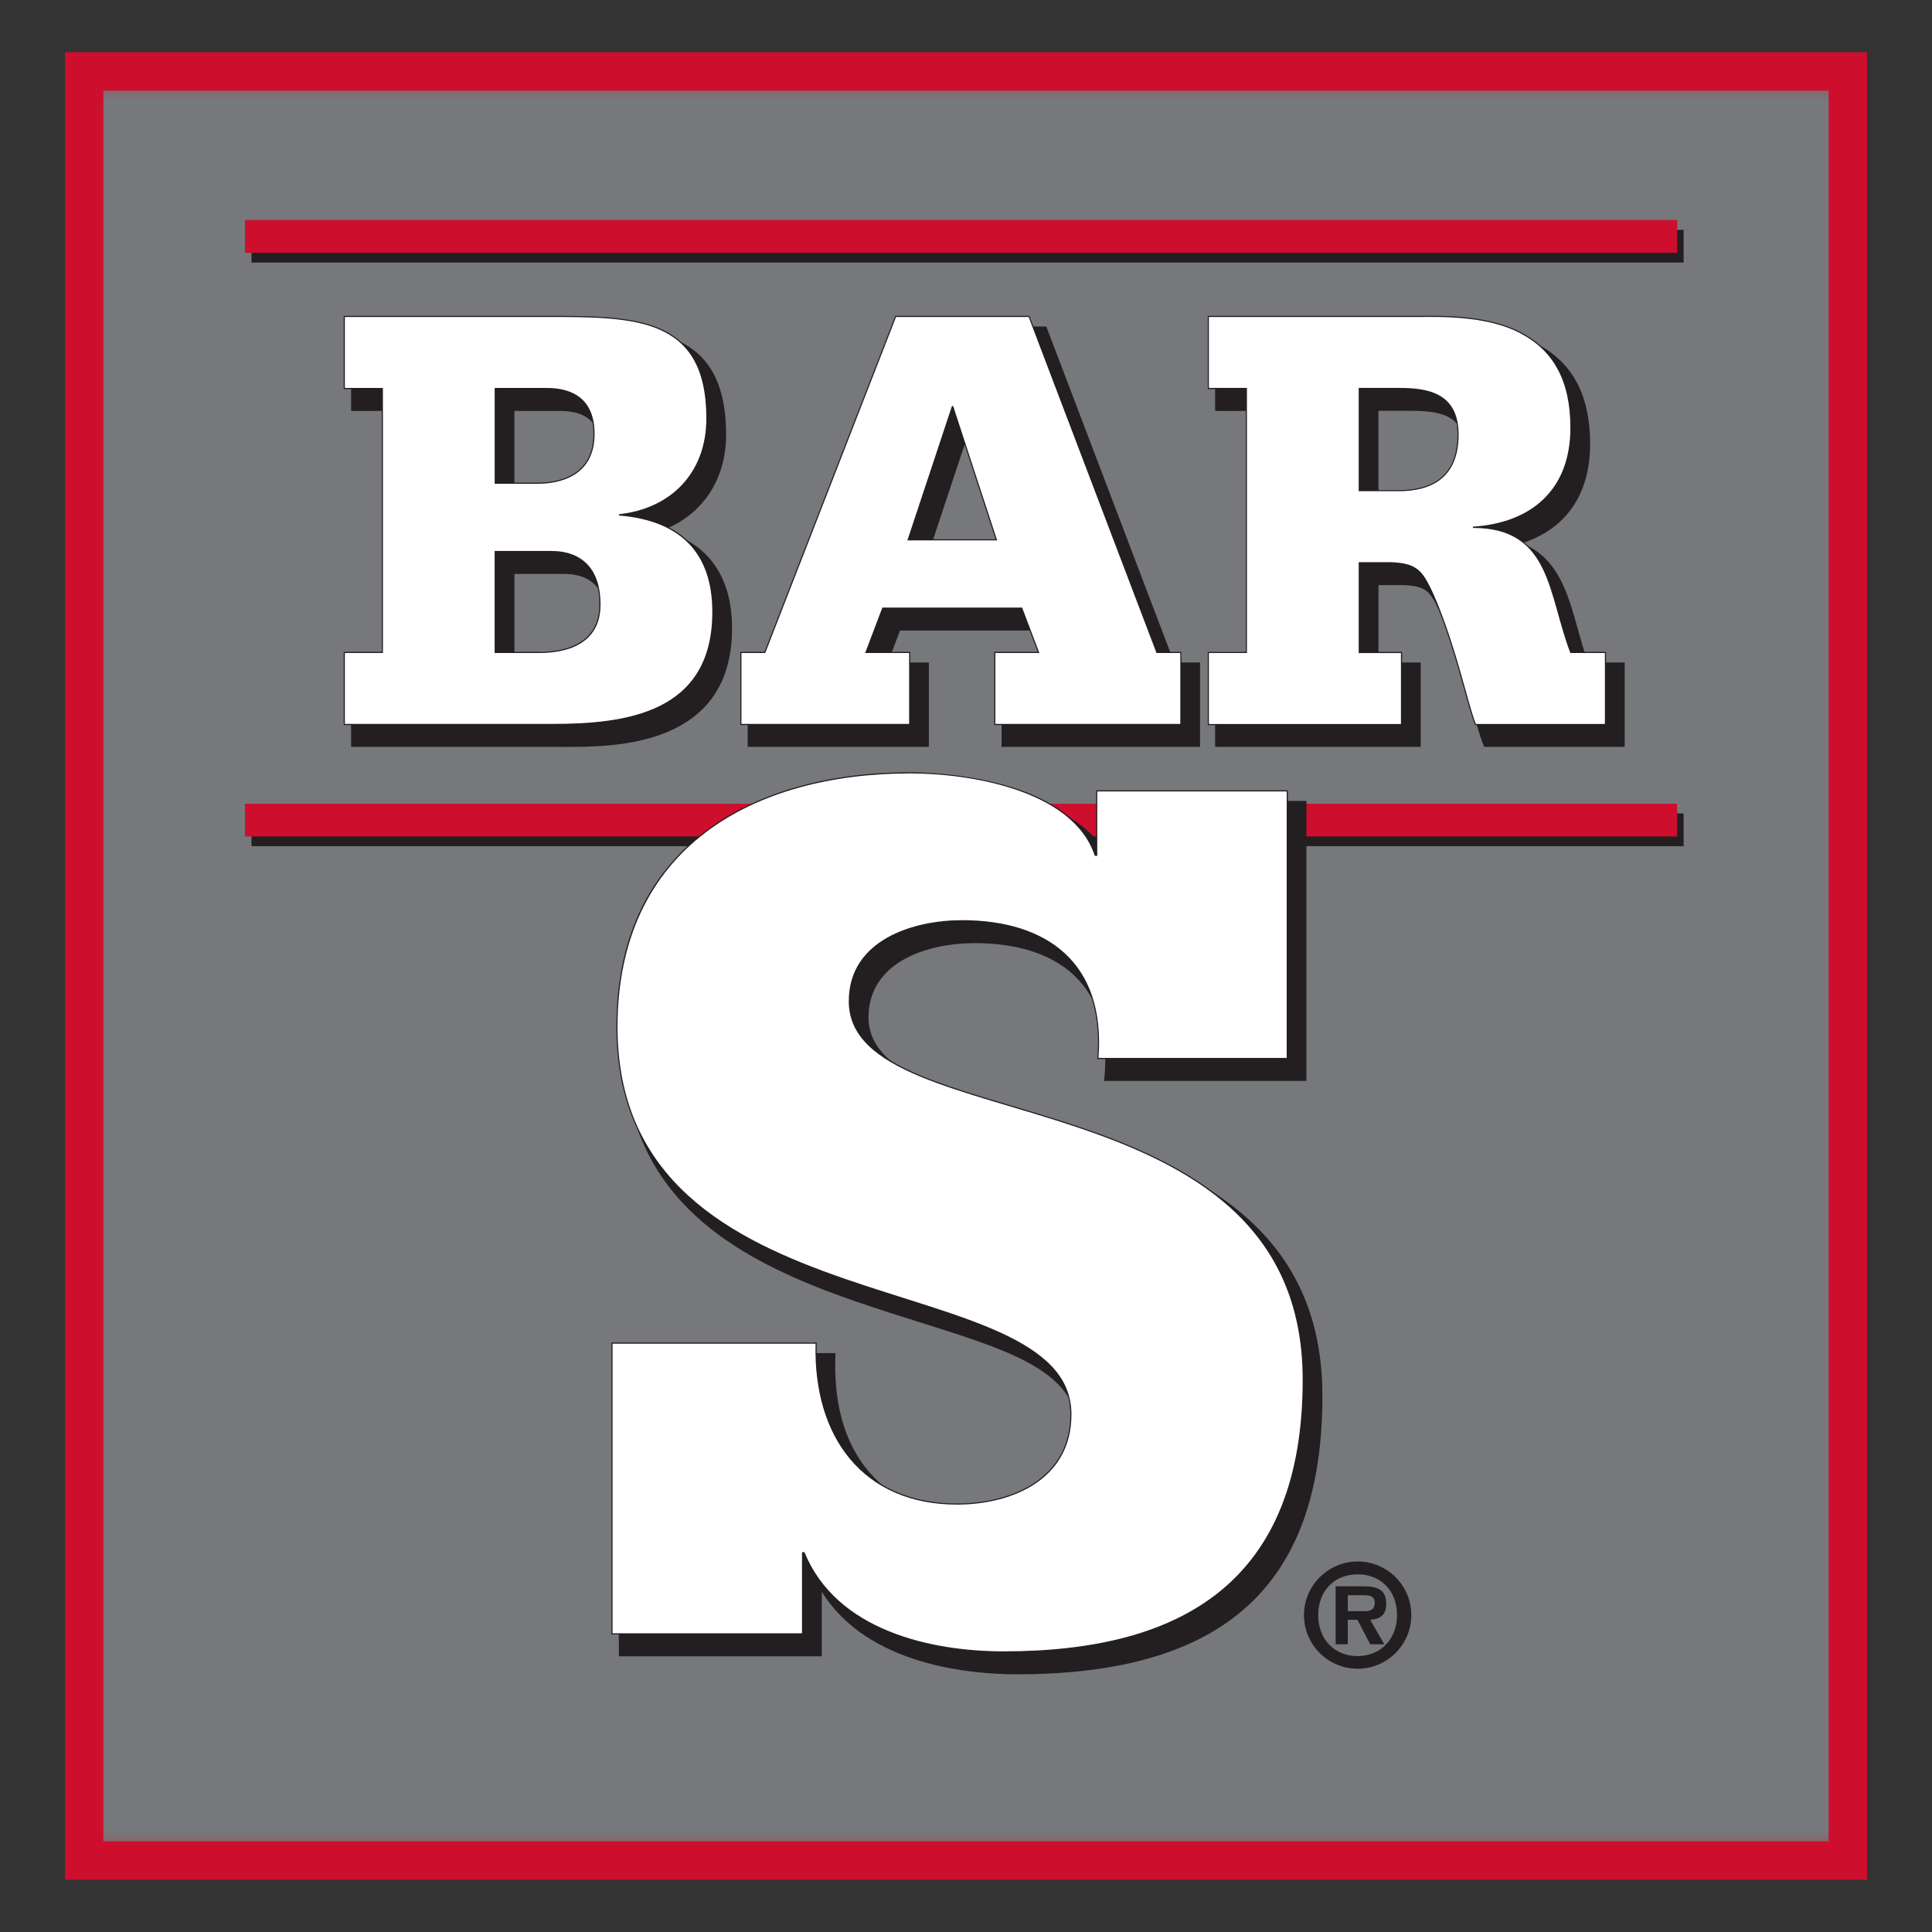
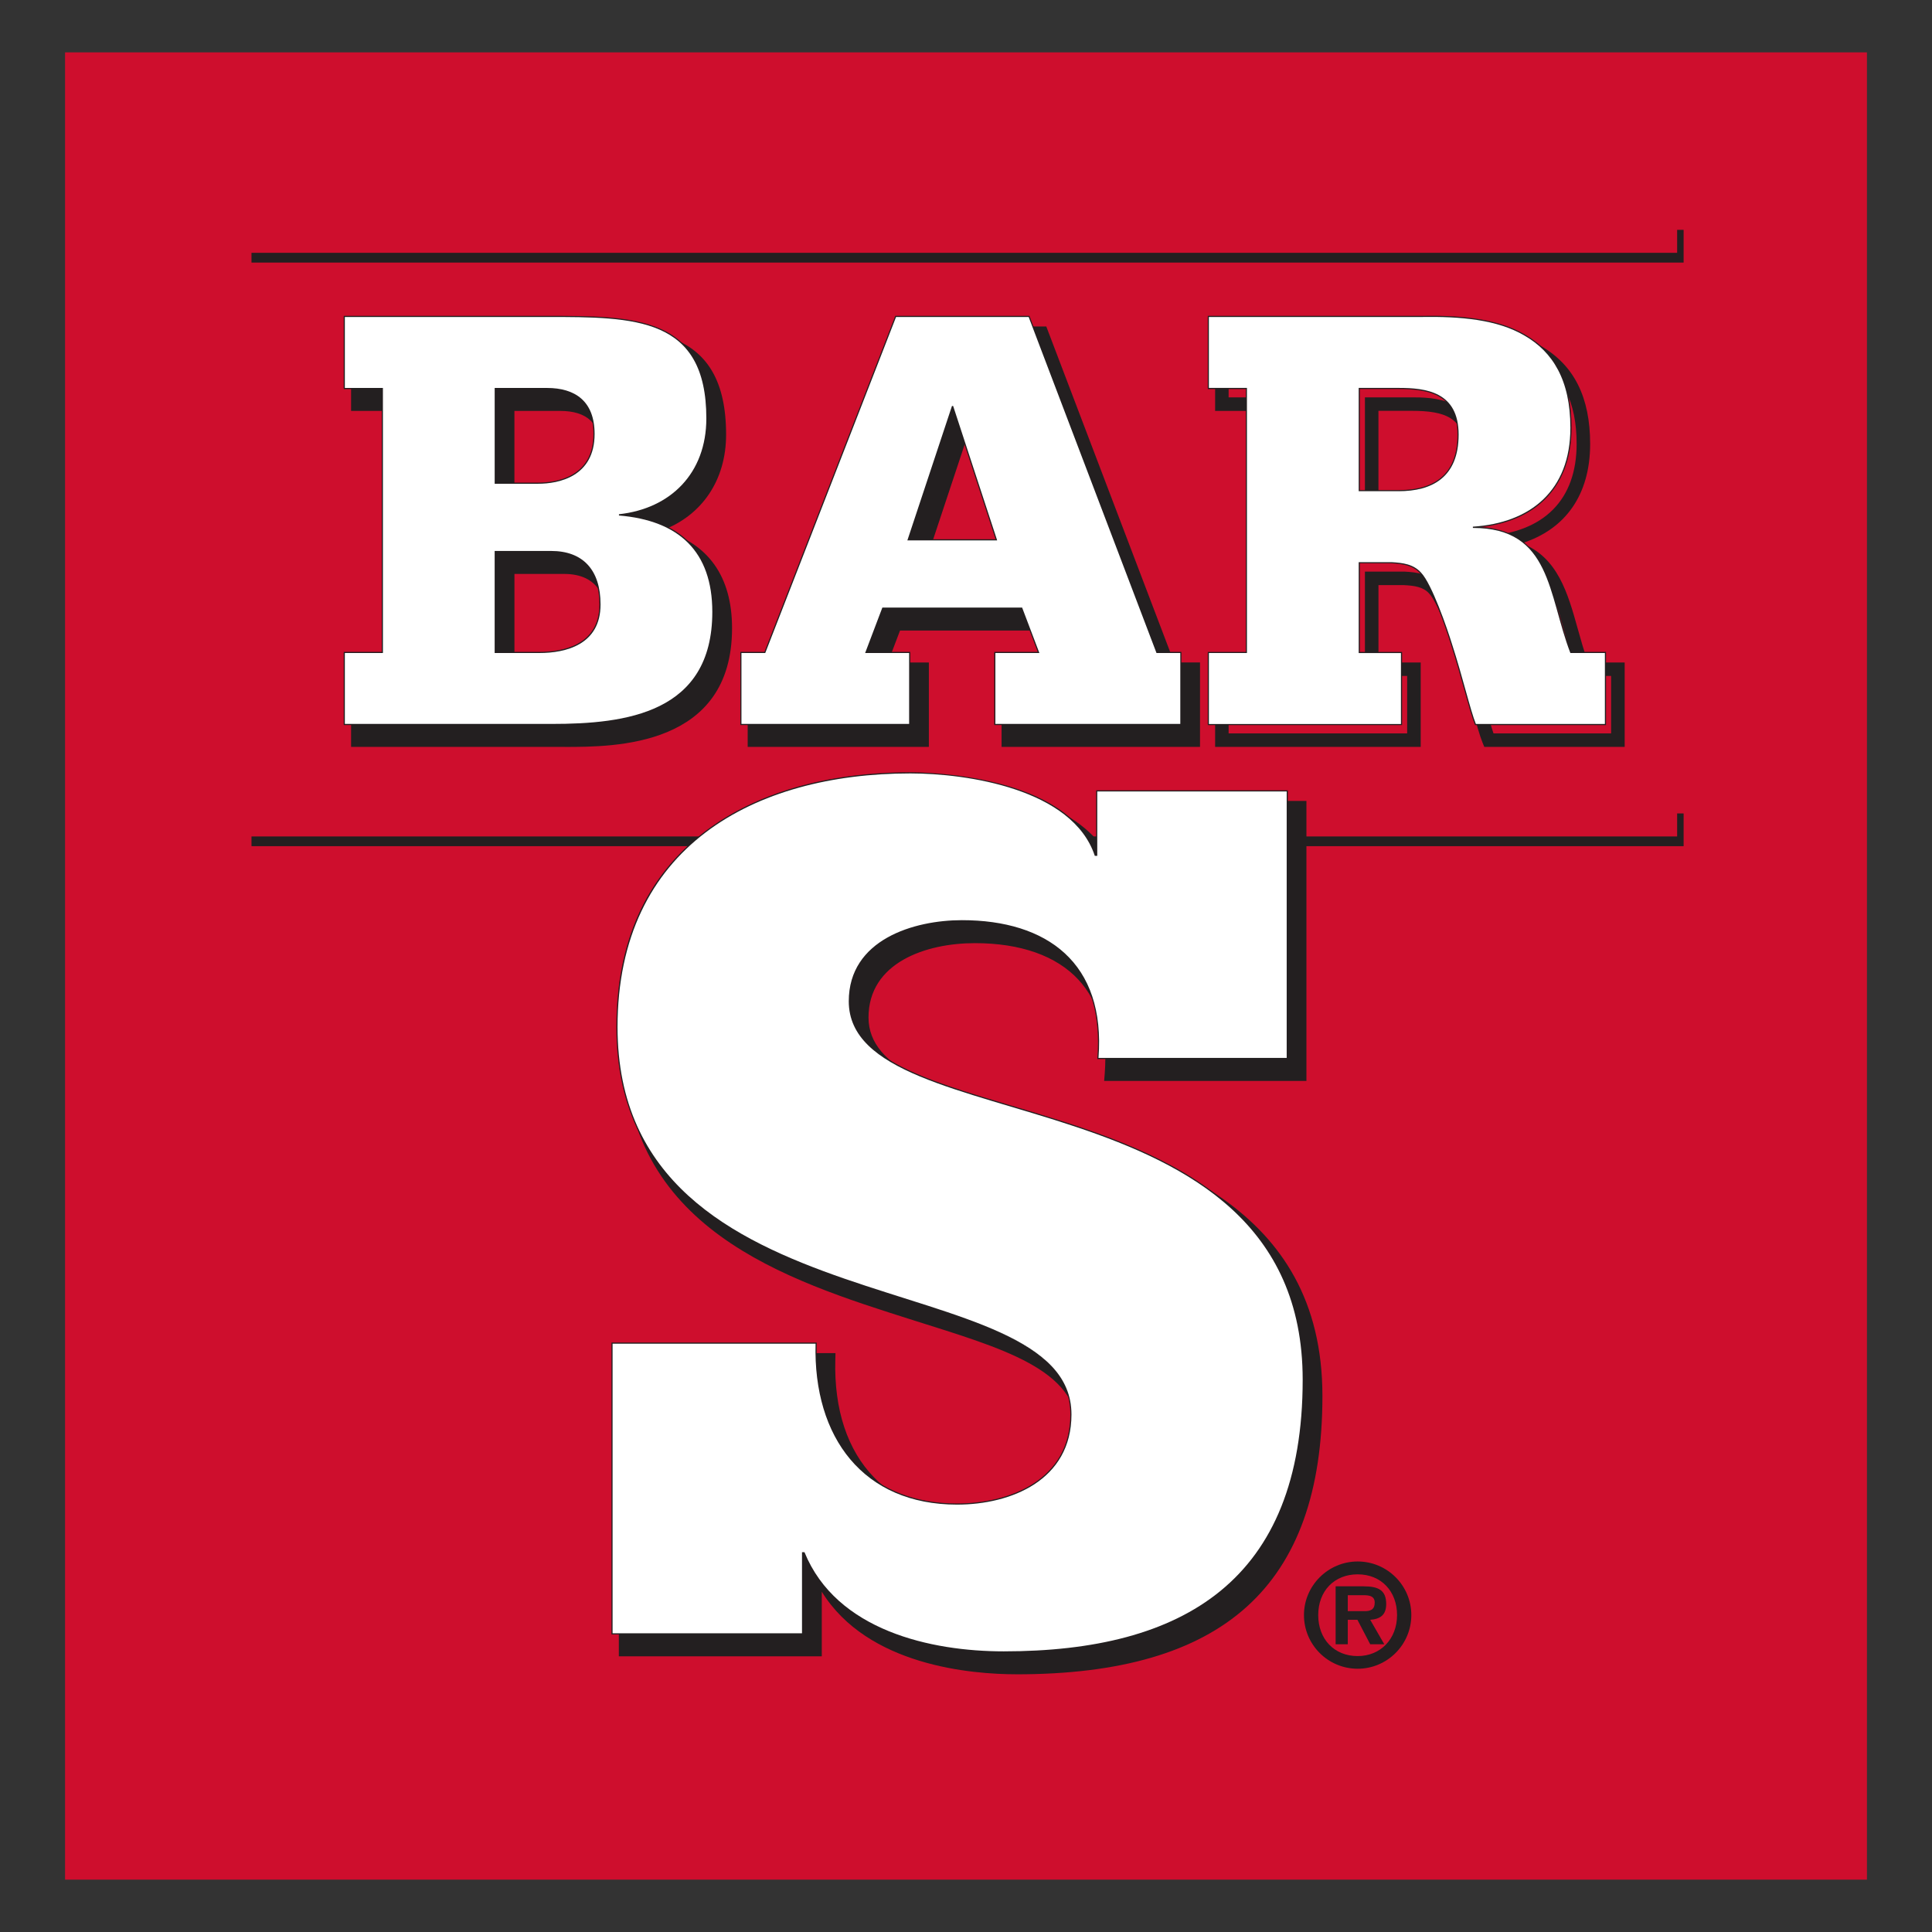
<svg xmlns="http://www.w3.org/2000/svg" width="87" height="87" viewBox="0 0 87 87" fill="none">
  <rect x="0" y="0" width="87" height="87" fill="#333333" stroke="none" />
  <path d="M82.533 3.221H3.118V83.78H82.533V3.221Z" fill="#CE0E2D" />
  <path d="M84.07 84.642H2.93V2.358H84.07V84.641V84.642ZM4.655 82.917H82.347V4.082H4.655V82.917Z" fill="#CE0E2D" />
  <g style="mix-blend-mode:multiply">
    <mask id="mask0_501_2490" style="mask-type:luminance" maskUnits="userSpaceOnUse" x="3" y="3" width="81" height="81">
-       <path d="M83.285 3.22H3.869V83.78H83.285V3.22Z" fill="white" />
-     </mask>
+       </mask>
    <g mask="url(#mask0_501_2490)">
      <mask id="mask1_501_2490" style="mask-type:luminance" maskUnits="userSpaceOnUse" x="3" y="3" width="81" height="81">
        <path d="M83.285 3.221H3.869V83.78H83.285V3.221Z" fill="white" />
      </mask>
      <g mask="url(#mask1_501_2490)">
        <path d="M83.285 3.221H3.869V83.78H83.285V3.221Z" fill="#77787B" />
      </g>
    </g>
  </g>
  <path d="M75.815 10.35H11.325V11.824H75.815V10.35Z" fill="#231F20" />
  <path d="M75.815 36.63H11.325V38.104H75.815V36.63Z" fill="#231F20" />
  <path d="M75.523 9.911H11.033V11.385H75.523V9.911Z" fill="#CE0E2D" />
  <path d="M75.523 36.194H11.033V37.666H75.523V36.194Z" fill="#CE0E2D" />
  <path d="M16.113 30.136H17.827V18.2H16.113V15.005H25.216C29.179 15.005 32.392 15.005 32.392 19.573C32.392 22.037 30.786 23.634 28.456 23.886V23.944C31.16 24.168 32.66 25.568 32.66 28.286C32.66 32.855 28.751 33.33 25.431 33.33H16.113V30.135V30.136ZM22.861 22.514H24.815C25.726 22.514 27.359 22.207 27.359 20.273C27.359 18.787 26.476 18.2 25.217 18.2H22.862V22.514H22.861ZM22.861 30.136H24.869C26.047 30.136 27.627 29.772 27.627 27.95C27.627 26.38 26.823 25.541 25.403 25.541H22.86V30.136H22.861Z" fill="#231F20" />
  <path d="M25.431 33.634H15.81V29.834H17.522V18.504H15.81V14.702H25.217C29.23 14.702 32.697 14.702 32.697 19.573C32.697 21.626 31.609 23.206 29.834 23.877C31.89 24.457 32.965 25.958 32.965 28.288C32.965 33.635 27.686 33.635 25.432 33.635M16.419 33.027H25.432C29.029 33.027 32.358 32.453 32.358 28.288C32.358 25.79 31.073 24.466 28.433 24.247L28.154 24.226V23.673L28.425 23.586C30.685 23.343 32.089 21.804 32.089 19.573C32.089 15.31 29.207 15.31 25.218 15.31H16.419V17.897H18.133V30.442H16.419V33.028V33.027ZM24.871 30.441H22.558V25.237H25.406C27.012 25.237 27.933 26.227 27.933 27.951C27.933 29.535 26.817 30.441 24.872 30.441M23.166 29.834H24.872C25.99 29.834 27.324 29.505 27.324 27.95C27.324 26.991 26.992 25.845 25.406 25.845H23.166V29.833V29.834ZM24.817 22.821H22.558V17.896H25.218C26.795 17.896 27.664 18.742 27.664 20.273C27.664 22.637 25.484 22.821 24.816 22.821M23.165 22.211H24.816C25.652 22.211 27.056 21.959 27.056 20.273C27.056 19.083 26.454 18.504 25.218 18.504H23.165V22.211Z" fill="#231F20" />
  <path d="M33.974 30.136H35.045L40.935 15.005H46.907L52.663 30.136H53.735V33.331H45.408V30.136H47.389L46.612 28.09H40.32L39.543 30.136H41.524V33.331H33.974V30.136ZM41.444 25.065H45.488L43.506 19.013H43.453L41.445 25.065H41.444Z" fill="#231F20" />
  <path d="M54.038 33.634H45.102V29.832H46.948L46.402 28.395H40.529L39.983 29.832H41.828V33.634H33.669V29.832H34.836L40.727 14.701H47.115L47.19 14.897L52.873 29.831H54.038V33.633V33.634ZM45.711 33.026H53.429V30.44H52.454L52.379 30.244L46.697 15.31H41.142L35.252 30.441H34.278V33.027H41.22V30.441H39.102L40.109 27.787H46.821L47.829 30.441H45.711V33.027V33.026ZM45.907 25.37H41.023L43.233 18.707H43.672L43.796 18.918L45.908 25.37H45.907ZM41.865 24.76H45.067L43.477 19.903L41.865 24.76Z" fill="#231F20" />
-   <path d="M55.021 30.137H56.735V18.199H55.021V15.005H64.607C66.348 14.977 68.007 15.116 69.238 15.845C70.497 16.573 71.3 17.834 71.3 19.992C71.3 22.824 69.507 24.279 66.909 24.448V24.503C70.444 24.503 70.283 27.504 71.3 30.137H72.854V33.331H67.043C66.803 32.742 66.454 31.23 65.973 29.744C65.759 29.044 65.062 27.026 64.581 26.522C64.233 26.131 63.75 26.073 63.242 26.046H61.769V30.138H63.67V33.332H55.022V30.138L55.021 30.137ZM61.769 22.851H63.563C65.062 22.851 66.267 22.236 66.267 20.302C66.267 18.369 64.795 18.199 63.563 18.199H61.769V22.851Z" fill="#231F20" />
  <path d="M73.159 33.633H66.839L66.762 33.445C66.632 33.126 66.482 32.585 66.291 31.9C66.114 31.268 65.915 30.552 65.683 29.836C65.371 28.813 64.734 27.124 64.361 26.731C64.084 26.421 63.683 26.374 63.226 26.349H62.074V29.833H63.976V33.633H54.718V29.833H56.431V18.504H54.718V14.701H64.608C66.11 14.676 67.995 14.756 69.395 15.585C70.882 16.445 71.606 17.888 71.606 19.993C71.606 22.271 70.502 23.84 68.523 24.465C70.146 25.09 70.601 26.716 71.043 28.298C71.184 28.804 71.33 29.325 71.513 29.833H73.161V33.633H73.159ZM67.255 33.026H72.55V30.439H71.092L71.017 30.245C70.788 29.651 70.619 29.048 70.456 28.462C69.886 26.421 69.436 24.807 66.91 24.807H66.606V24.218L66.891 24.143C69.539 23.973 70.997 22.496 70.997 19.991C70.997 18.122 70.372 16.851 69.087 16.109C67.816 15.355 66.035 15.289 64.613 15.307H55.326V17.894H57.039V30.439H55.326V33.025H63.366V30.439H61.464V25.74H63.241C63.81 25.77 64.383 25.84 64.807 26.317C65.43 26.971 66.255 29.626 66.263 29.652C66.498 30.377 66.698 31.099 66.876 31.736C67.02 32.254 67.148 32.716 67.254 33.025M63.563 23.154H61.464V17.893H63.563C64.463 17.893 66.572 17.893 66.572 20.299C66.572 22.138 65.504 23.153 63.563 23.153M62.073 22.544H63.563C65.177 22.544 65.963 21.809 65.963 20.299C65.963 18.79 65.045 18.5 63.563 18.5H62.073V22.544Z" fill="#231F20" />
  <path d="M28.171 61.237H37.311C37.2 65.468 39.471 68.484 43.681 68.484C46.118 68.484 48.833 67.382 48.833 64.425C48.833 57.527 28.393 60.831 28.393 46.978C28.393 38.862 34.541 35.558 41.575 35.558C44.123 35.558 48.888 36.253 49.885 39.268H49.996V36.37H58.526V48.369H50.051C50.383 44.079 47.724 42.166 43.901 42.166C41.742 42.166 38.806 43.038 38.806 45.819C38.806 52.195 59.246 48.832 59.246 62.86C59.246 71.902 53.873 75.092 45.785 75.092C42.517 75.092 38.253 74.165 36.812 70.628H36.7V74.279H28.17V61.237H28.171Z" fill="#231F20" />
  <path d="M45.786 75.395C43.749 75.395 39.072 75.013 37.006 71.678V74.585H27.867V60.933H37.623L37.615 61.246C37.556 63.471 38.161 65.298 39.363 66.532C40.412 67.609 41.906 68.18 43.68 68.18C45.917 68.18 48.528 67.197 48.528 64.426C48.528 61.655 45.104 60.712 41.141 59.456C35.325 57.617 28.087 55.323 28.087 46.978C28.087 39.637 33.13 35.254 41.575 35.254C44.539 35.254 48.201 36.049 49.691 38.209V36.066H58.83V48.675H49.721L49.747 48.345C49.887 46.541 49.488 45.117 48.562 44.116C47.565 43.04 45.954 42.471 43.901 42.471C41.691 42.471 39.11 43.349 39.11 45.82C39.11 48.16 42.38 49.135 46.167 50.265C52.129 52.043 59.55 54.255 59.55 62.861C59.55 71.466 55.048 75.396 45.785 75.396M36.396 70.325H37.015L37.093 70.514C38.664 74.371 43.694 74.789 45.785 74.789C54.637 74.789 58.94 70.886 58.94 62.861C58.94 54.835 51.761 52.569 45.992 50.847C41.972 49.648 38.5 48.613 38.5 45.82C38.5 43.027 41.409 41.863 43.9 41.863C46.126 41.863 47.893 42.499 49.007 43.705C49.995 44.771 50.453 46.237 50.372 48.065H58.219V36.675H50.298V39.574H49.663L49.595 39.366C48.469 35.962 42.276 35.863 41.574 35.863C33.51 35.863 28.695 40.018 28.695 46.978C28.695 54.879 35.403 57.003 41.323 58.878C45.516 60.204 49.136 61.35 49.136 64.427C49.136 67.503 46.196 68.79 43.68 68.79C41.737 68.79 40.093 68.156 38.925 66.957C37.664 65.664 37.002 63.795 37.002 61.544H28.474V73.978H36.396V70.325Z" fill="#231F20" />
  <path d="M15.529 29.406H17.243V17.47H15.529V14.274H24.632C28.594 14.274 31.807 14.274 31.807 18.843C31.807 21.307 30.201 22.904 27.872 23.157V23.213C30.576 23.438 32.076 24.838 32.076 27.556C32.076 32.124 28.166 32.599 24.846 32.599H15.529V29.405V29.406ZM22.276 21.784H24.231C25.141 21.784 26.775 21.477 26.775 19.543C26.775 18.057 25.89 17.47 24.633 17.47H22.276V21.784ZM22.276 29.406H24.284C25.462 29.406 27.043 29.042 27.043 27.221C27.043 25.651 26.238 24.81 24.819 24.81H22.275V29.406H22.276Z" fill="white" />
  <path d="M33.389 29.405H34.46L40.35 14.274H46.322L52.078 29.405H53.15V32.598H44.823V29.405H46.804L46.027 27.359H39.734L38.958 29.405H40.939V32.598H33.388V29.405H33.389ZM40.859 24.334H44.903L42.921 18.282H42.868L40.86 24.334H40.859Z" fill="white" />
  <path d="M54.437 29.407H56.151V17.468H54.437V14.274H64.022C65.763 14.246 67.423 14.386 68.655 15.115C69.914 15.843 70.716 17.104 70.716 19.262C70.716 22.092 68.922 23.548 66.325 23.717V23.773C69.86 23.773 69.7 26.773 70.716 29.407H72.27V32.601H66.46C66.218 32.011 65.87 30.497 65.388 29.013C65.174 28.313 64.478 26.295 63.996 25.791C63.648 25.4 63.166 25.343 62.657 25.315H61.184V29.408H63.086V32.602H54.438V29.408L54.437 29.407ZM61.184 22.12H62.979C64.478 22.12 65.683 21.505 65.683 19.572C65.683 17.638 64.211 17.468 62.979 17.468H61.184V22.12Z" fill="white" />
  <path d="M27.586 60.507H36.726C36.615 64.739 38.886 67.754 43.096 67.754C45.533 67.754 48.249 66.652 48.249 63.695C48.249 56.797 27.808 60.102 27.808 46.248C27.808 38.133 33.957 34.828 40.992 34.828C43.539 34.828 48.303 35.523 49.3 38.539H49.411V35.639H57.941V47.639H49.466C49.798 43.349 47.139 41.436 43.317 41.436C41.157 41.436 38.221 42.307 38.221 45.089C38.221 51.466 58.661 48.102 58.661 62.13C58.661 71.172 53.288 74.362 45.2 74.362C41.932 74.362 37.668 73.434 36.227 69.898H36.115V73.548H27.585V60.506L27.586 60.507Z" fill="white" />
  <path d="M24.846 32.65H15.478V29.355H17.192V17.521H15.478V14.224H24.632C26.579 14.224 28.418 14.224 29.726 14.799C31.181 15.438 31.858 16.723 31.858 18.843C31.858 21.201 30.417 22.847 28.081 23.181C30.766 23.469 32.126 24.94 32.126 27.556C32.126 32.045 28.446 32.65 24.846 32.65ZM15.579 32.548H24.846C28.396 32.548 32.025 31.956 32.025 27.556C32.025 24.937 30.626 23.492 27.868 23.263L27.822 23.259V23.111L27.867 23.106C30.266 22.846 31.757 21.213 31.757 18.843C31.757 14.325 28.613 14.325 24.632 14.325H15.579V17.419H17.294V29.457H15.579V32.548ZM24.284 29.457H22.225V24.759H24.82C26.286 24.759 27.094 25.634 27.094 27.221C27.094 29.167 25.334 29.457 24.285 29.457H24.284ZM22.327 29.355H24.284C25.295 29.355 26.992 29.078 26.992 27.221C26.992 25.699 26.22 24.861 24.819 24.861H22.326V29.355H22.327ZM24.231 21.835H22.225V17.419H24.633C26.068 17.419 26.826 18.154 26.826 19.543C26.826 20.41 26.504 21.045 25.871 21.432C25.297 21.782 24.598 21.835 24.232 21.835H24.231ZM22.327 21.733H24.231C24.98 21.733 26.724 21.52 26.724 19.543C26.724 17.871 25.587 17.521 24.633 17.521H22.327V21.733Z" fill="#231F20" />
  <path d="M53.2 32.65H44.772V29.355H46.73L45.992 27.411H39.769L39.032 29.355H40.991V32.65H33.338V29.355H34.425L40.316 14.224H46.356L46.369 14.257L52.113 29.355H53.2V32.65H53.2ZM44.873 32.548H53.099V29.457H52.044L52.032 29.424L46.287 14.325H40.386L34.495 29.457H33.44V32.548H40.89V29.457H38.887L39.7 27.309H46.063L46.879 29.457H44.875V32.548H44.873ZM44.972 24.385H40.789L42.831 18.231H42.958L44.972 24.385ZM40.93 24.284H44.833L42.894 18.363L40.93 24.284Z" fill="#231F20" />
  <path d="M72.32 32.652H66.425L66.412 32.62C66.287 32.314 66.138 31.777 65.949 31.099C65.773 30.466 65.573 29.748 65.34 29.029C65.134 28.357 64.439 26.328 63.959 25.826C63.624 25.449 63.151 25.393 62.654 25.365H61.236V29.357H63.137V32.652H54.388V29.357H56.101V17.52H54.388V14.224H64.024C65.486 14.2 67.336 14.276 68.683 15.072C70.086 15.884 70.768 17.255 70.768 19.262C70.768 21.821 69.293 23.434 66.705 23.734C69.171 23.901 69.678 25.717 70.214 27.636C70.372 28.203 70.535 28.788 70.752 29.356H72.321V32.652H72.32ZM66.494 32.55H72.219V29.457H70.681L70.668 29.425C70.443 28.843 70.276 28.244 70.115 27.664C69.54 25.604 69.043 23.824 66.325 23.824H66.274V23.67L66.321 23.667C69.082 23.488 70.665 21.882 70.665 19.262C70.665 17.294 69.999 15.952 68.629 15.159C67.305 14.375 65.472 14.301 64.023 14.324H54.488V17.418H56.201V29.457H54.488V32.55H63.034V29.457H61.133V25.263H62.656C63.177 25.292 63.673 25.352 64.033 25.756C64.525 26.271 65.228 28.32 65.436 28.997C65.67 29.718 65.87 30.436 66.046 31.07C66.22 31.697 66.371 32.242 66.493 32.548L66.494 32.55ZM62.979 22.171H61.134V17.418H62.979C64.341 17.418 65.734 17.674 65.734 19.572C65.734 21.272 64.781 22.171 62.979 22.171ZM61.235 22.07H62.979C64.739 22.07 65.633 21.23 65.633 19.572C65.633 17.768 64.357 17.519 62.979 17.519H61.235V22.07Z" fill="#231F20" />
-   <path d="M45.201 74.413C43.046 74.413 37.86 73.977 36.194 69.949H36.167V73.6H27.535V60.456H36.779L36.777 60.508C36.716 62.803 37.346 64.696 38.596 65.979C39.695 67.108 41.251 67.704 43.096 67.704C45.45 67.704 48.198 66.654 48.198 63.695C48.198 60.736 44.692 59.769 40.632 58.483C37.761 57.575 34.508 56.544 32.018 54.738C29.151 52.658 27.757 49.881 27.757 46.248C27.757 42.421 29.094 39.462 31.731 37.454C34.03 35.703 37.233 34.777 40.992 34.777C41.719 34.777 48.105 34.881 49.337 38.488H49.361V35.589H57.993V47.69H49.412L49.416 47.635C49.562 45.756 49.14 44.269 48.163 43.213C47.118 42.084 45.442 41.487 43.318 41.487C42.076 41.487 40.861 41.77 39.985 42.264C38.849 42.903 38.272 43.854 38.272 45.089C38.272 47.62 41.626 48.619 45.511 49.778C51.393 51.531 58.713 53.714 58.713 62.131C58.713 66.446 57.463 69.658 54.997 71.677C52.748 73.518 49.544 74.413 45.201 74.413ZM36.066 69.847H36.262L36.275 69.879C37.905 73.879 43.061 74.311 45.201 74.311C54.225 74.311 58.611 70.327 58.611 62.129C58.611 53.932 51.332 51.618 45.482 49.873C41.559 48.704 38.17 47.694 38.17 45.088C38.17 43.831 38.78 42.823 39.935 42.173C40.826 41.671 42.059 41.384 43.318 41.384C45.471 41.384 47.173 41.992 48.238 43.143C49.225 44.21 49.657 45.705 49.522 47.587H57.891V35.688H49.463V38.588H49.264L49.252 38.553C48.818 37.238 47.627 36.245 45.712 35.6C43.779 34.948 41.767 34.878 40.992 34.878C37.255 34.878 34.074 35.797 31.793 37.534C29.183 39.522 27.859 42.454 27.859 46.247C27.859 50.04 29.239 52.596 32.078 54.655C34.555 56.452 37.801 57.48 40.664 58.386C44.761 59.683 48.3 60.803 48.3 63.694C48.3 66.728 45.497 67.804 43.096 67.804C41.224 67.804 39.642 67.198 38.524 66.049C37.263 64.755 36.625 62.857 36.675 60.557H27.638V73.497H36.066V69.847L36.066 69.847Z" fill="#231F20" />
+   <path d="M45.201 74.413C43.046 74.413 37.86 73.977 36.194 69.949H36.167V73.6H27.535V60.456H36.779L36.777 60.508C36.716 62.803 37.346 64.696 38.596 65.979C39.695 67.108 41.251 67.704 43.096 67.704C45.45 67.704 48.198 66.654 48.198 63.695C48.198 60.736 44.692 59.769 40.632 58.483C37.761 57.575 34.508 56.544 32.018 54.738C29.151 52.658 27.757 49.881 27.757 46.248C27.757 42.421 29.094 39.462 31.731 37.454C34.03 35.703 37.233 34.777 40.992 34.777C41.719 34.777 48.105 34.881 49.337 38.488H49.361V35.589H57.993V47.69H49.412L49.416 47.635C49.562 45.756 49.14 44.269 48.163 43.213C47.118 42.084 45.442 41.487 43.318 41.487C42.076 41.487 40.861 41.77 39.985 42.264C38.849 42.903 38.272 43.854 38.272 45.089C38.272 47.62 41.626 48.619 45.511 49.778C51.393 51.531 58.713 53.714 58.713 62.131C58.713 66.446 57.463 69.658 54.997 71.677C52.748 73.518 49.544 74.413 45.201 74.413M36.066 69.847H36.262L36.275 69.879C37.905 73.879 43.061 74.311 45.201 74.311C54.225 74.311 58.611 70.327 58.611 62.129C58.611 53.932 51.332 51.618 45.482 49.873C41.559 48.704 38.17 47.694 38.17 45.088C38.17 43.831 38.78 42.823 39.935 42.173C40.826 41.671 42.059 41.384 43.318 41.384C45.471 41.384 47.173 41.992 48.238 43.143C49.225 44.21 49.657 45.705 49.522 47.587H57.891V35.688H49.463V38.588H49.264L49.252 38.553C48.818 37.238 47.627 36.245 45.712 35.6C43.779 34.948 41.767 34.878 40.992 34.878C37.255 34.878 34.074 35.797 31.793 37.534C29.183 39.522 27.859 42.454 27.859 46.247C27.859 50.04 29.239 52.596 32.078 54.655C34.555 56.452 37.801 57.48 40.664 58.386C44.761 59.683 48.3 60.803 48.3 63.694C48.3 66.728 45.497 67.804 43.096 67.804C41.224 67.804 39.642 67.198 38.524 66.049C37.263 64.755 36.625 62.857 36.675 60.557H27.638V73.497H36.066V69.847L36.066 69.847Z" fill="#231F20" />
  <path d="M15.529 29.406H17.243V17.47H15.529V14.274H24.632C28.594 14.274 31.807 14.274 31.807 18.843C31.807 21.307 30.201 22.904 27.872 23.157V23.213C30.576 23.438 32.076 24.838 32.076 27.556C32.076 32.124 28.166 32.599 24.846 32.599H15.529V29.405V29.406ZM22.276 21.784H24.231C25.141 21.784 26.775 21.477 26.775 19.543C26.775 18.057 25.89 17.47 24.633 17.47H22.276V21.784ZM22.276 29.406H24.284C25.462 29.406 27.043 29.042 27.043 27.221C27.043 25.651 26.238 24.81 24.819 24.81H22.275V29.406H22.276Z" fill="white" />
  <path d="M33.389 29.405H34.46L40.35 14.274H46.322L52.078 29.405H53.15V32.598H44.823V29.405H46.804L46.027 27.359H39.734L38.958 29.405H40.939V32.598H33.388V29.405H33.389ZM40.859 24.334H44.903L42.921 18.282H42.868L40.86 24.334H40.859Z" fill="white" />
  <path d="M54.437 29.407H56.151V17.468H54.437V14.274H64.022C65.763 14.246 67.423 14.386 68.655 15.115C69.914 15.843 70.716 17.104 70.716 19.262C70.716 22.092 68.922 23.548 66.325 23.717V23.773C69.86 23.773 69.7 26.773 70.716 29.407H72.27V32.601H66.46C66.218 32.011 65.87 30.497 65.388 29.013C65.174 28.313 64.478 26.295 63.996 25.791C63.648 25.4 63.166 25.343 62.657 25.315H61.184V29.408H63.086V32.602H54.438V29.408L54.437 29.407ZM61.184 22.12H62.979C64.478 22.12 65.683 21.505 65.683 19.572C65.683 17.638 64.211 17.468 62.979 17.468H61.184V22.12Z" fill="white" />
  <path d="M27.586 60.507H36.726C36.615 64.739 38.886 67.754 43.096 67.754C45.533 67.754 48.249 66.652 48.249 63.695C48.249 56.797 27.808 60.102 27.808 46.248C27.808 38.133 33.957 34.828 40.992 34.828C43.539 34.828 48.303 35.523 49.3 38.539H49.411V35.639H57.941V47.639H49.466C49.798 43.349 47.139 41.436 43.317 41.436C41.157 41.436 38.221 42.307 38.221 45.089C38.221 51.466 58.661 48.102 58.661 62.13C58.661 71.172 53.288 74.362 45.2 74.362C41.932 74.362 37.668 73.434 36.227 69.898H36.115V73.548H27.585V60.506L27.586 60.507Z" fill="white" />
-   <path d="M84.07 84.642H2.93V2.358H84.07V84.641V84.642ZM4.655 82.917H82.347V4.082H4.655V82.917Z" fill="#CE0E2D" />
  <path d="M61.138 74.575C60.081 74.575 59.361 73.812 59.361 72.729C59.361 71.645 60.081 70.894 61.138 70.894C62.196 70.894 62.911 71.656 62.911 72.729C62.911 73.802 62.17 74.575 61.138 74.575ZM61.138 75.145C62.464 75.145 63.553 74.065 63.553 72.728C63.553 71.391 62.464 70.315 61.138 70.315C59.813 70.315 58.719 71.398 58.719 72.728C58.719 74.058 59.796 75.145 61.138 75.145ZM61.702 72.941C62.161 72.908 62.422 72.718 62.422 72.232C62.422 71.62 62.089 71.434 61.408 71.434H60.145V74.043H60.692V72.941H61.126L61.702 74.043H62.336L61.702 72.941ZM60.692 72.552V71.834H61.289C61.533 71.834 61.905 71.807 61.905 72.163C61.905 72.492 61.702 72.559 61.417 72.552H60.692Z" fill="#231F20" />
</svg>